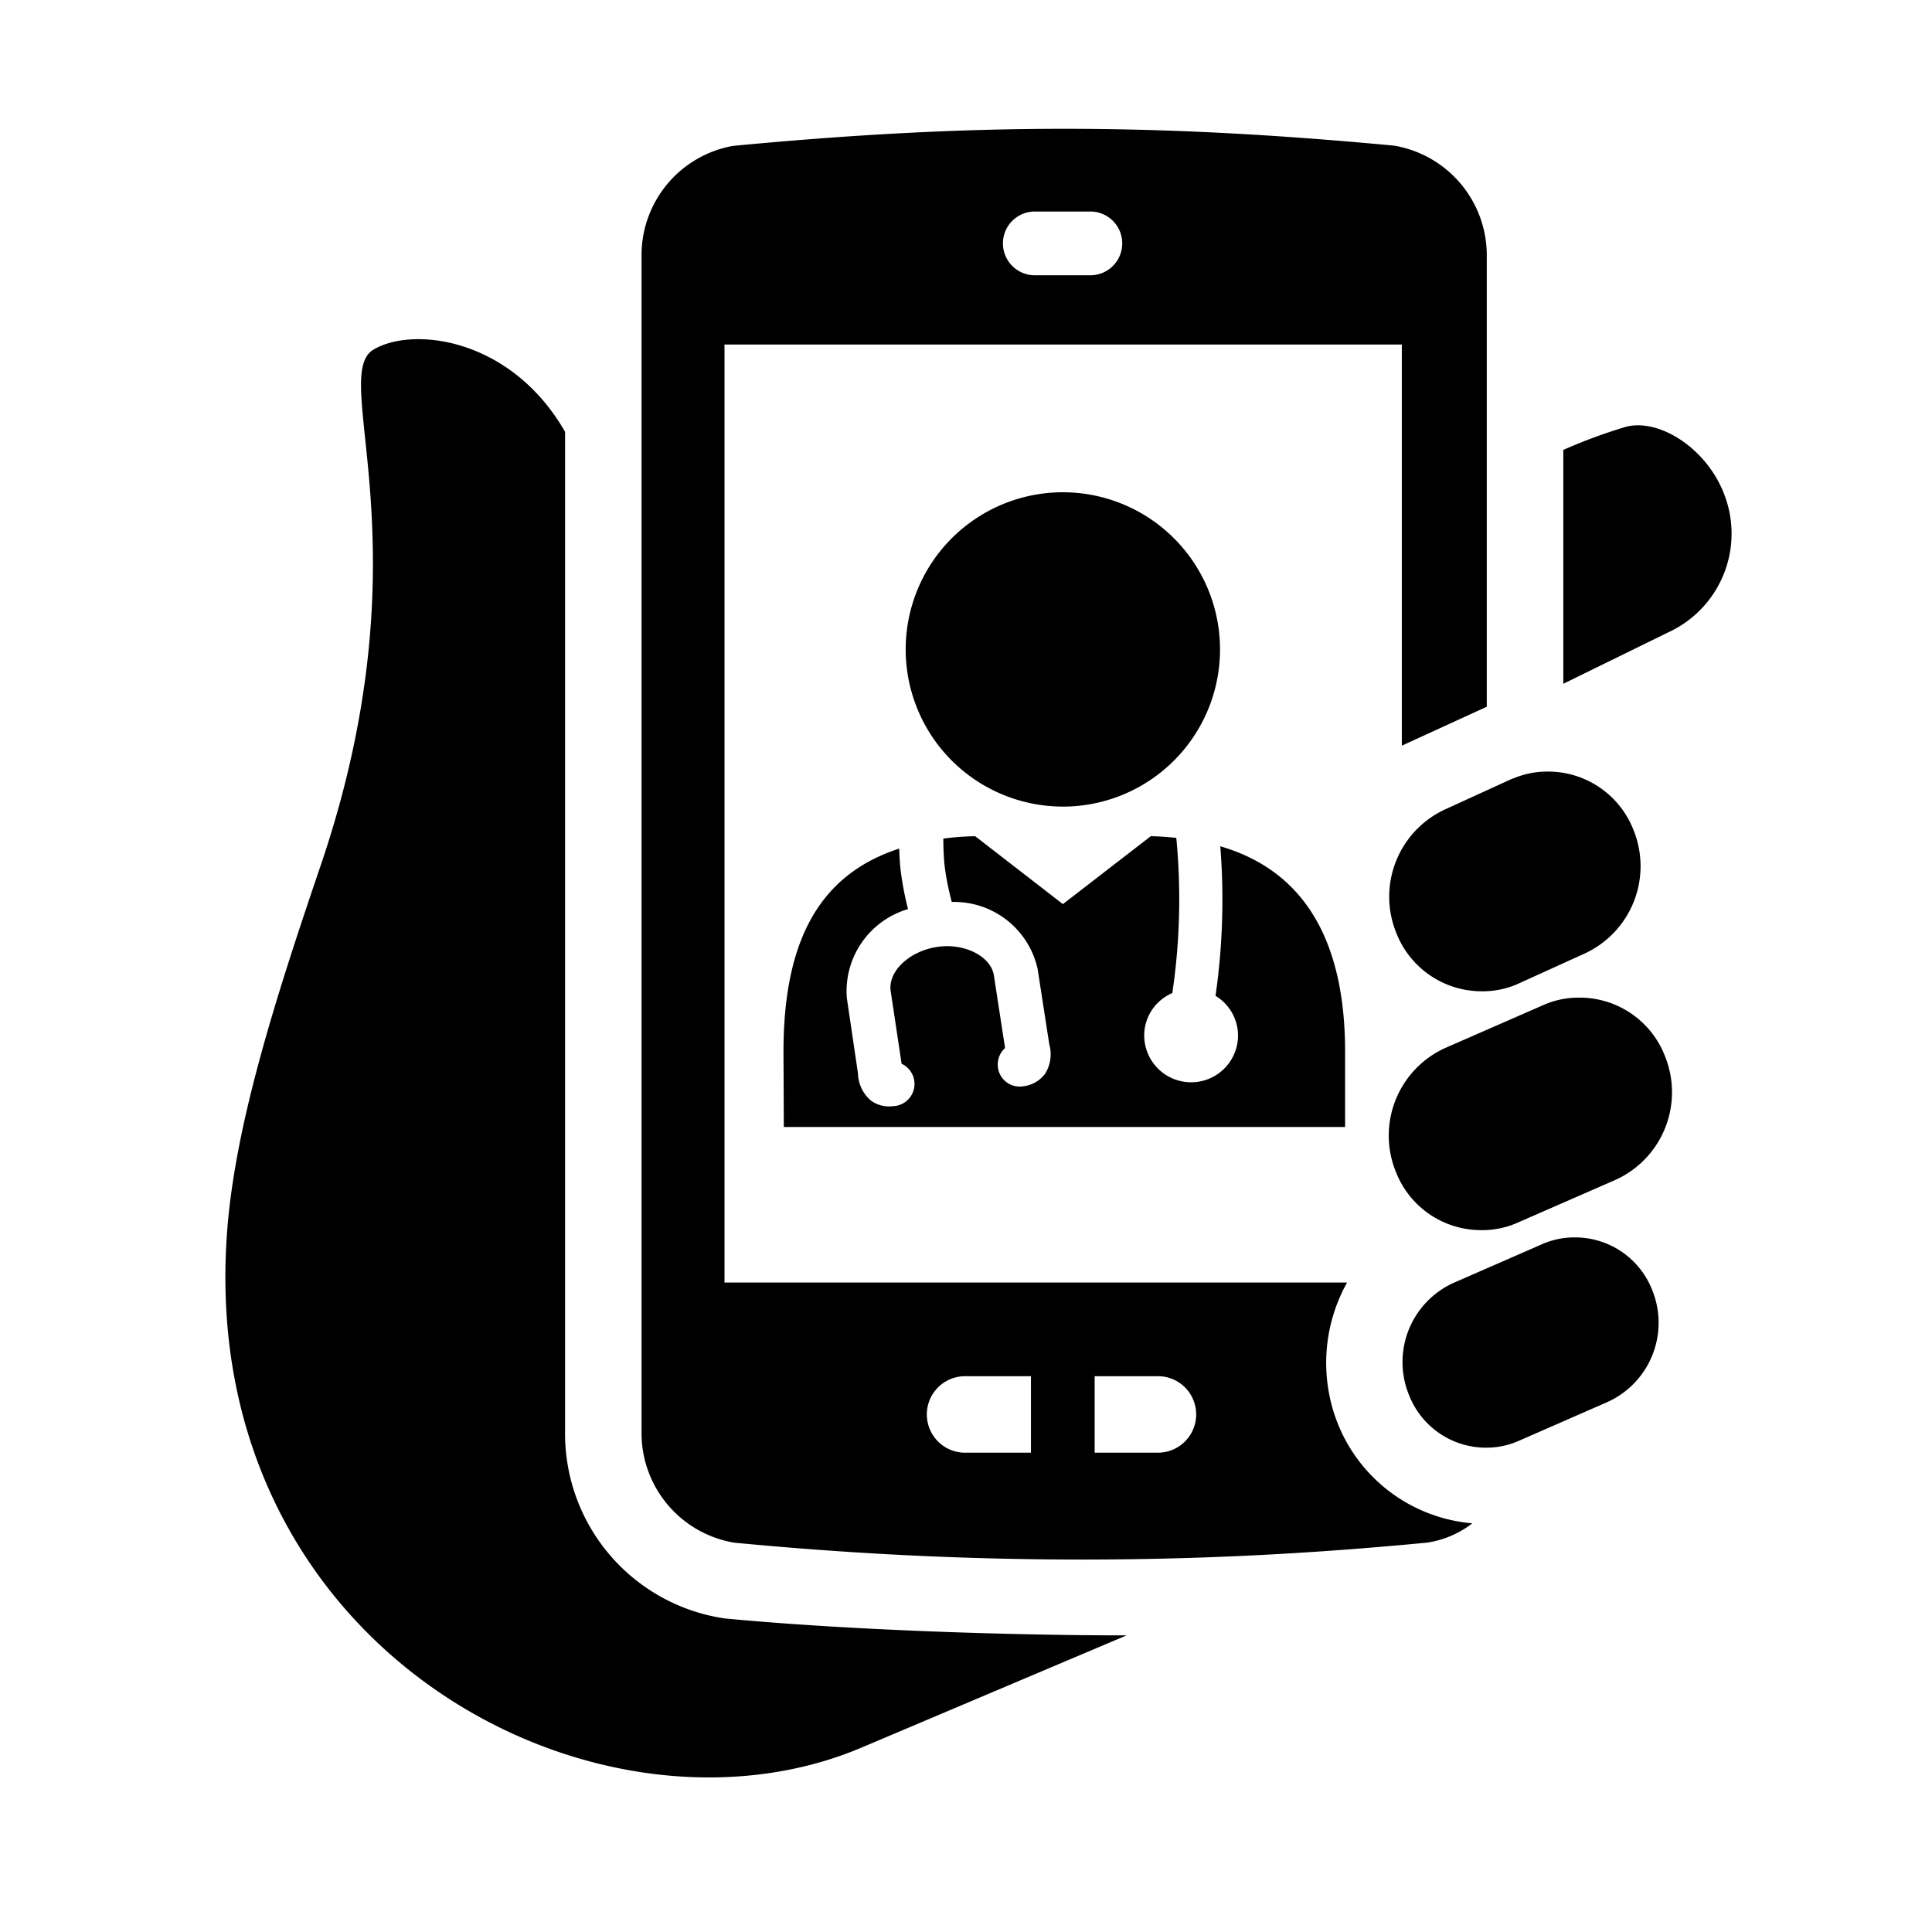
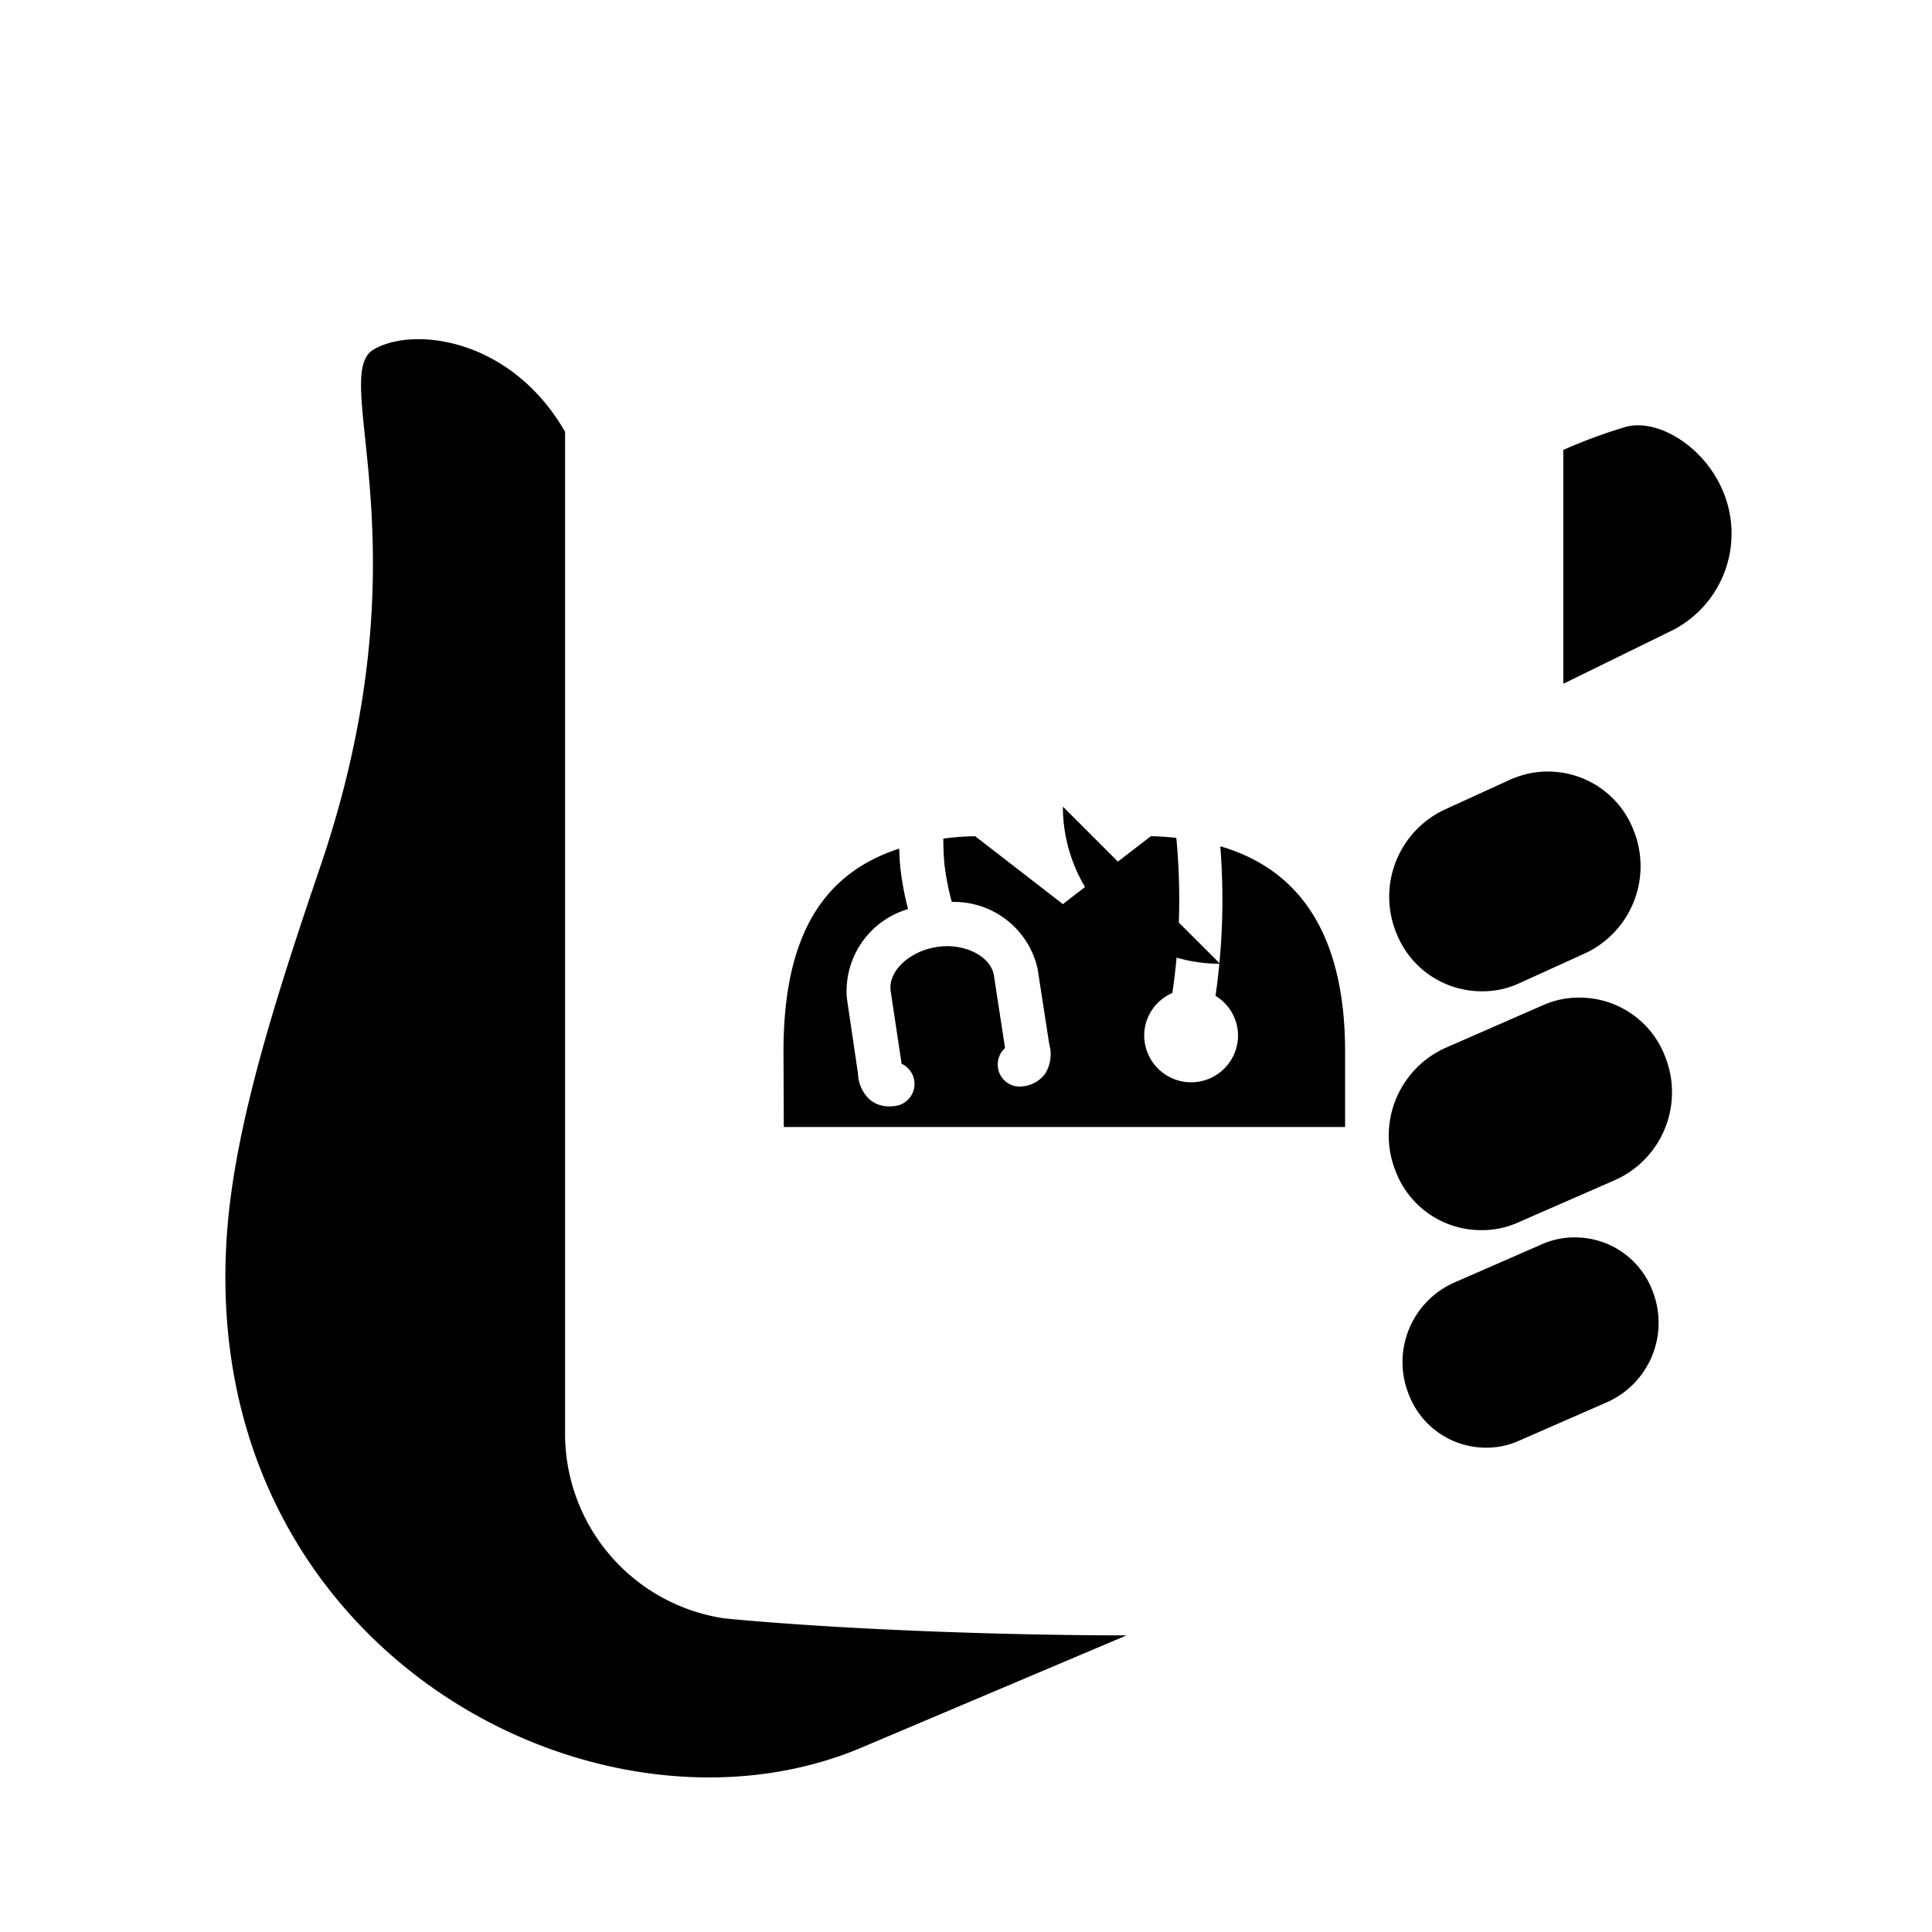
<svg xmlns="http://www.w3.org/2000/svg" width="60" height="60" viewBox="0 0 60 60">
  <defs>
    <clipPath id="clip-path">
      <rect id="Rectangle_1835" data-name="Rectangle 1835" width="46.776" height="51.199" transform="translate(0 0)" />
    </clipPath>
  </defs>
  <g id="Group_77" data-name="Group 77" transform="translate(-532 1279)">
    <rect id="Rectangle_1839" data-name="Rectangle 1839" width="60" height="60" transform="translate(532 -1279)" fill="none" />
    <g id="Group_70" data-name="Group 70" transform="translate(539 -1275)">
      <g id="Group_65" data-name="Group 65" clip-path="url(#clip-path)">
        <path id="Path_2078" data-name="Path 2078" d="M46.521,11.285C45.96,9.9,44.528,9,43.512,9.25a16.125,16.125,0,0,0-1.962.723v7.262l3.236-1.586a3.375,3.375,0,0,0,1.735-4.363" />
        <path id="Path_2079" data-name="Path 2079" d="M.056,34.212c-1,12.987,11.463,19.55,19.707,16.058l8.224-3.482c-3.649,0-8.721-.167-12.488-.527a5.8,5.8,0,0,1-4.95-5.819V9.41C8.869,6.488,5.825,6.129,4.6,6.857,3.2,7.691,6.3,13,2.974,22.834,1.594,26.889.315,30.85.056,34.212" />
-         <path id="Path_2080" data-name="Path 2080" d="M36.295.523C32.6.176,29.333,0,26.056,0S19.5.176,15.769.53a3.447,3.447,0,0,0-2.845,3.459V40.442A3.45,3.45,0,0,0,15.8,43.909c3.7.354,7.229.524,10.795.524s6.994-.167,10.724-.525a3.029,3.029,0,0,0,1.406-.6,4.951,4.951,0,0,1-4.174-3.084,5.12,5.12,0,0,1,.284-4.394H15.5V6.7H36.535V19.157l2.638-1.209V3.989A3.455,3.455,0,0,0,36.295.523m-9.3,38.216h2a1.188,1.188,0,0,1,0,2.375h-2Zm-3.978,0h2v2.375h-2a1.188,1.188,0,1,1-.063-2.375h.063m3.848-34.19H25.137a.99.99,0,0,1,0-1.98h1.725a.99.99,0,0,1,0,1.98" />
        <path id="Path_2081" data-name="Path 2081" d="M44.7,28.782a2.839,2.839,0,0,0-2.664-1.8,2.706,2.706,0,0,0-1.072.216l-3.074,1.345a2.986,2.986,0,0,0-1.536,3.86,2.837,2.837,0,0,0,2.663,1.8,2.7,2.7,0,0,0,1.075-.215l3.074-1.344A2.986,2.986,0,0,0,44.7,28.783" />
        <path id="Path_2082" data-name="Path 2082" d="M41.9,34.429a2.465,2.465,0,0,0-.973.195l-2.779,1.214a2.7,2.7,0,0,0-1.388,3.491,2.568,2.568,0,0,0,2.408,1.63,2.475,2.475,0,0,0,.971-.2l2.778-1.216a2.7,2.7,0,0,0,1.39-3.488A2.568,2.568,0,0,0,41.9,34.429" />
        <path id="Path_2083" data-name="Path 2083" d="M39.986,20.173l-2.081.952a2.986,2.986,0,0,0-1.537,3.86,2.846,2.846,0,0,0,2.666,1.8,2.688,2.688,0,0,0,1.072-.215l2.082-.946a2.987,2.987,0,0,0,1.536-3.862,2.845,2.845,0,0,0-2.663-1.8,2.688,2.688,0,0,0-1.075.218" />
-         <path id="Path_2084" data-name="Path 2084" d="M26.009,21.05a4.881,4.881,0,1,0-4.882-4.882h0a4.882,4.882,0,0,0,4.882,4.881" />
+         <path id="Path_2084" data-name="Path 2084" d="M26.009,21.05h0a4.882,4.882,0,0,0,4.882,4.881" />
        <path id="Path_2085" data-name="Path 2085" d="M20.922,22.355c-2.356.77-3.59,2.69-3.59,6.305L17.342,31H34.773V28.66c0-3.209-1.1-5.57-3.876-6.378a20.922,20.922,0,0,1-.148,4.645,1.442,1.442,0,0,1,.695,1.342,1.457,1.457,0,0,1-2.905-.229,1.437,1.437,0,0,1,.869-1.2,19.927,19.927,0,0,0,.123-4.819c-.179-.02-.543-.051-.793-.051l-2.729,2.108L23.286,21.97a8,8,0,0,0-.99.074c0,.3.014.593.038.829a8.15,8.15,0,0,0,.225,1.138,2.658,2.658,0,0,1,2.664,2.072l.363,2.347a1.145,1.145,0,0,1-.13.918.991.991,0,0,1-.682.388.681.681,0,0,1-.78-.565l0-.01a.688.688,0,0,1,.219-.614l-.347-2.254c-.092-.593-.919-1.02-1.778-.883s-1.52.763-1.426,1.377L21,29.036a.691.691,0,0,1-.18,1.309,1.6,1.6,0,0,1-.2.015.939.939,0,0,1-.574-.182,1.14,1.14,0,0,1-.4-.835L19.3,27a2.656,2.656,0,0,1,1.9-2.767,9.651,9.651,0,0,1-.224-1.155c-.026-.2-.041-.455-.05-.717" />
      </g>
    </g>
  </g>
</svg>